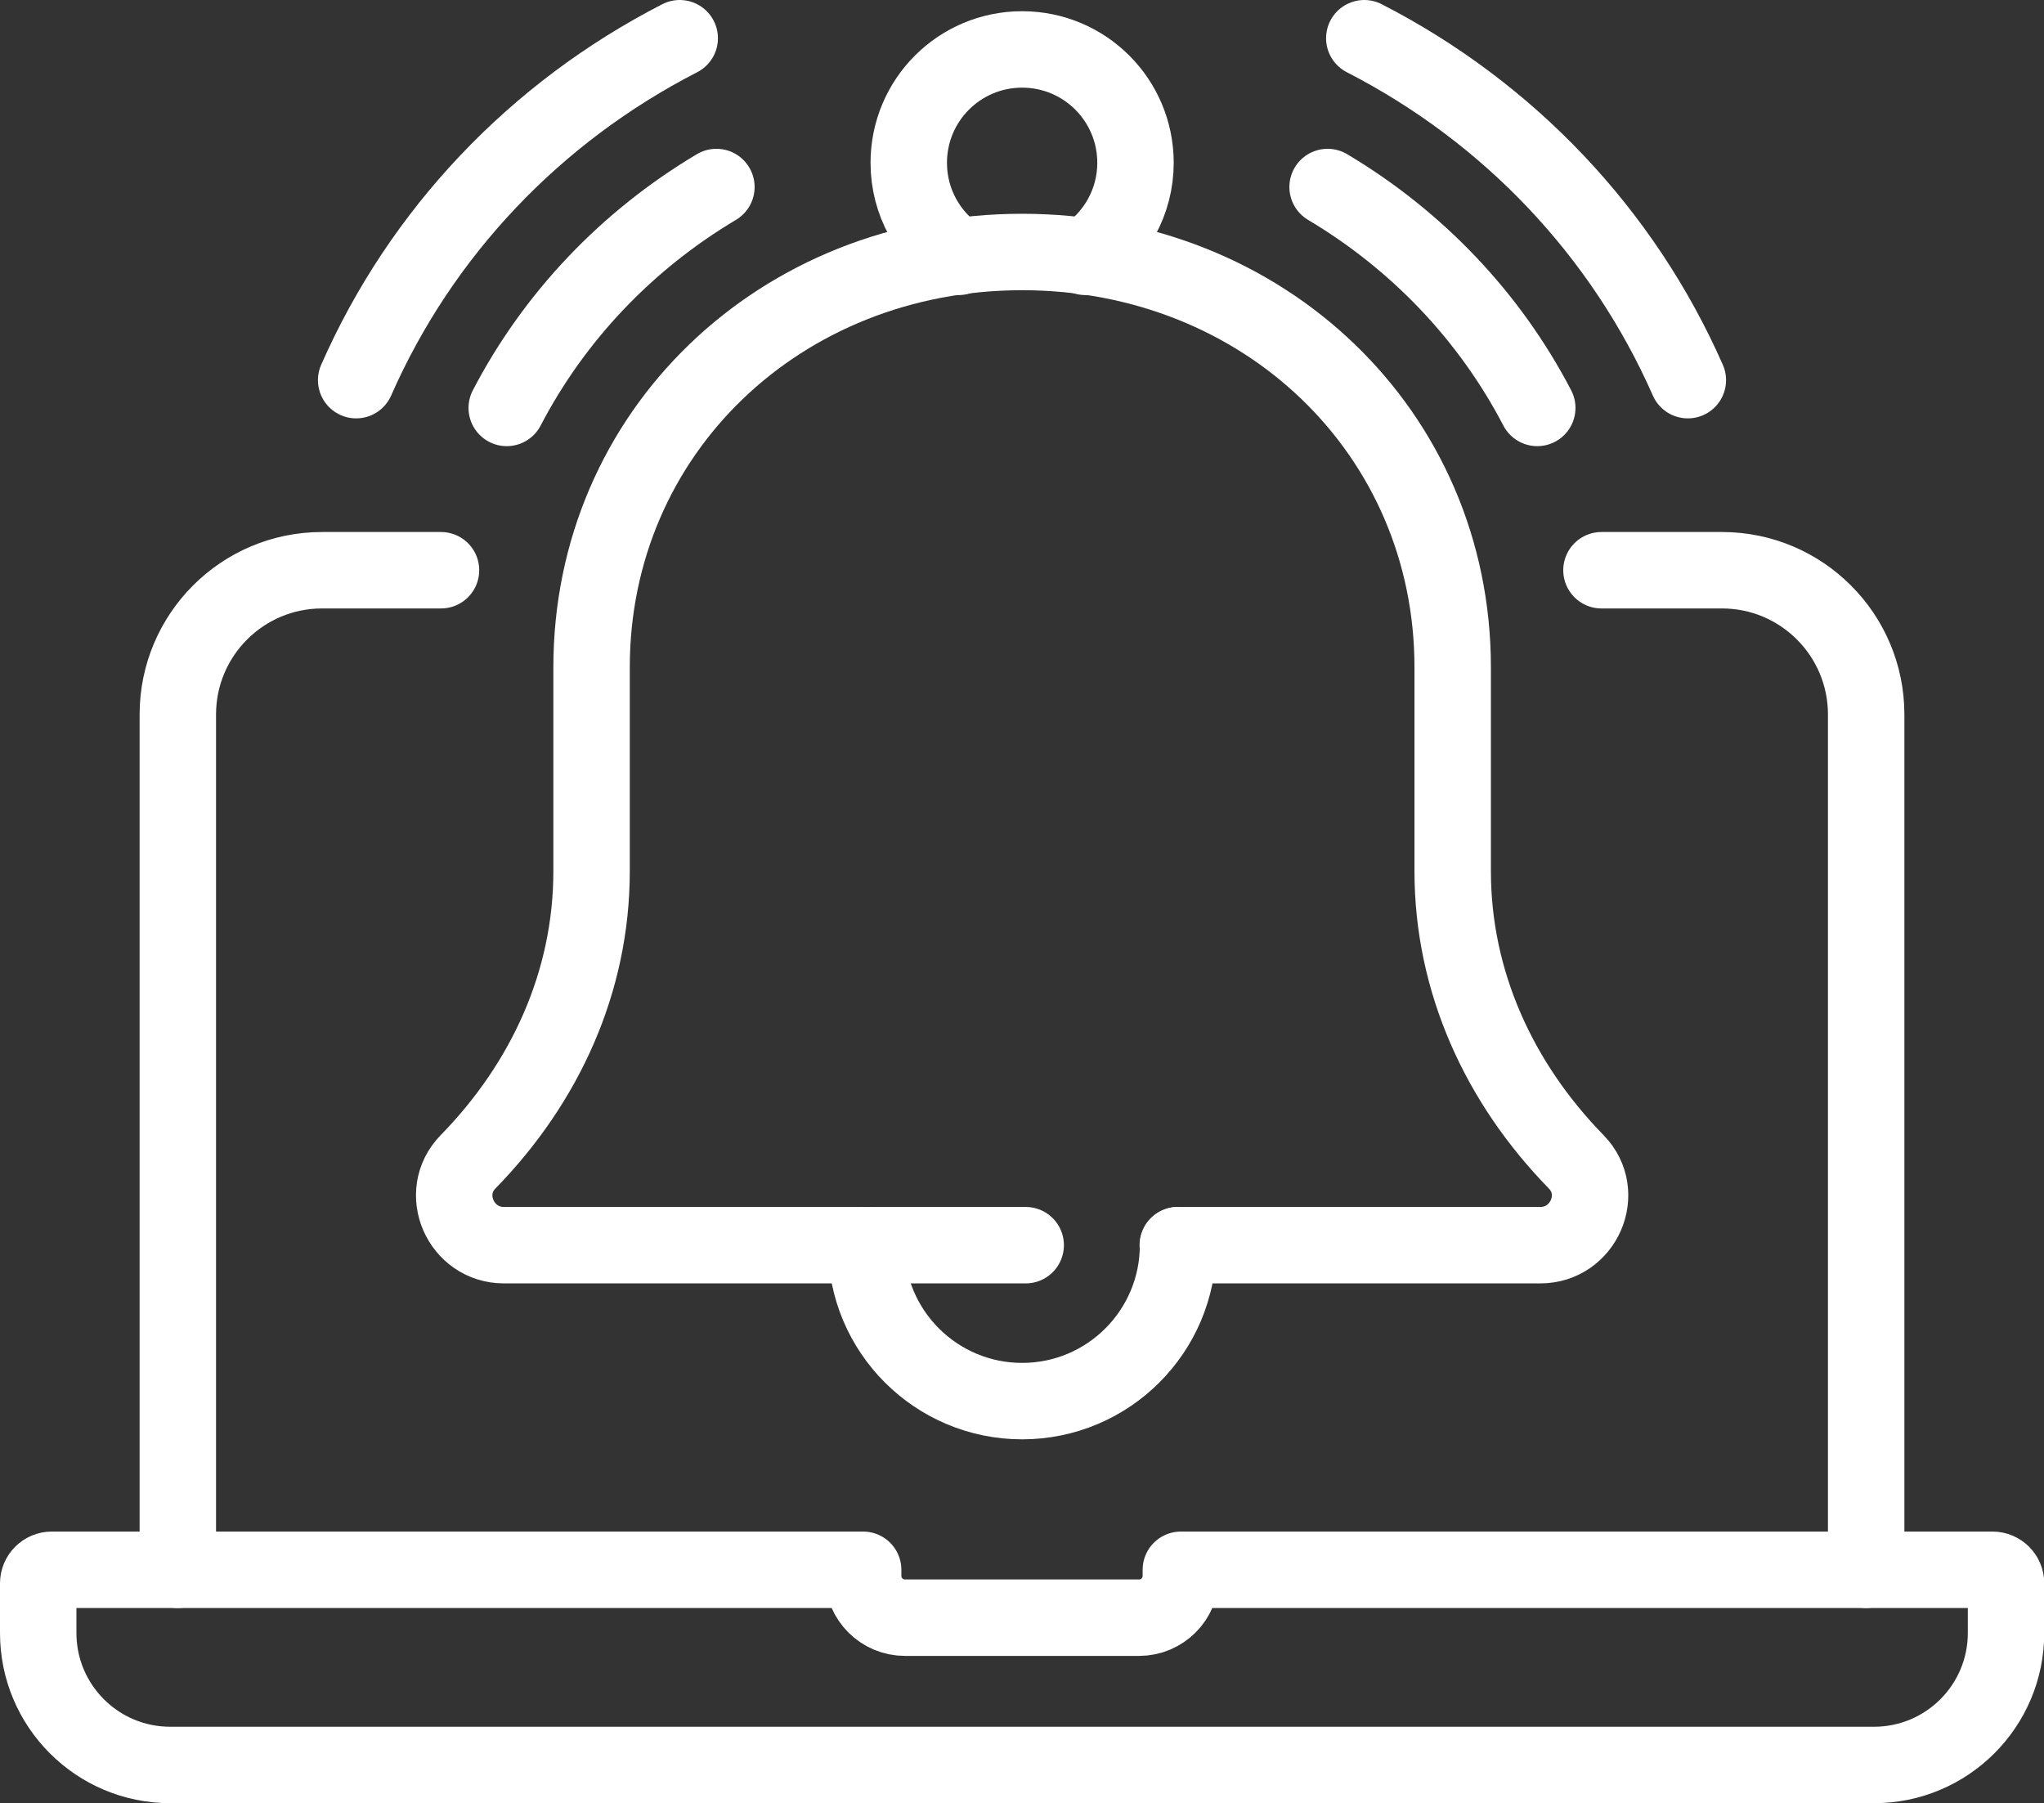
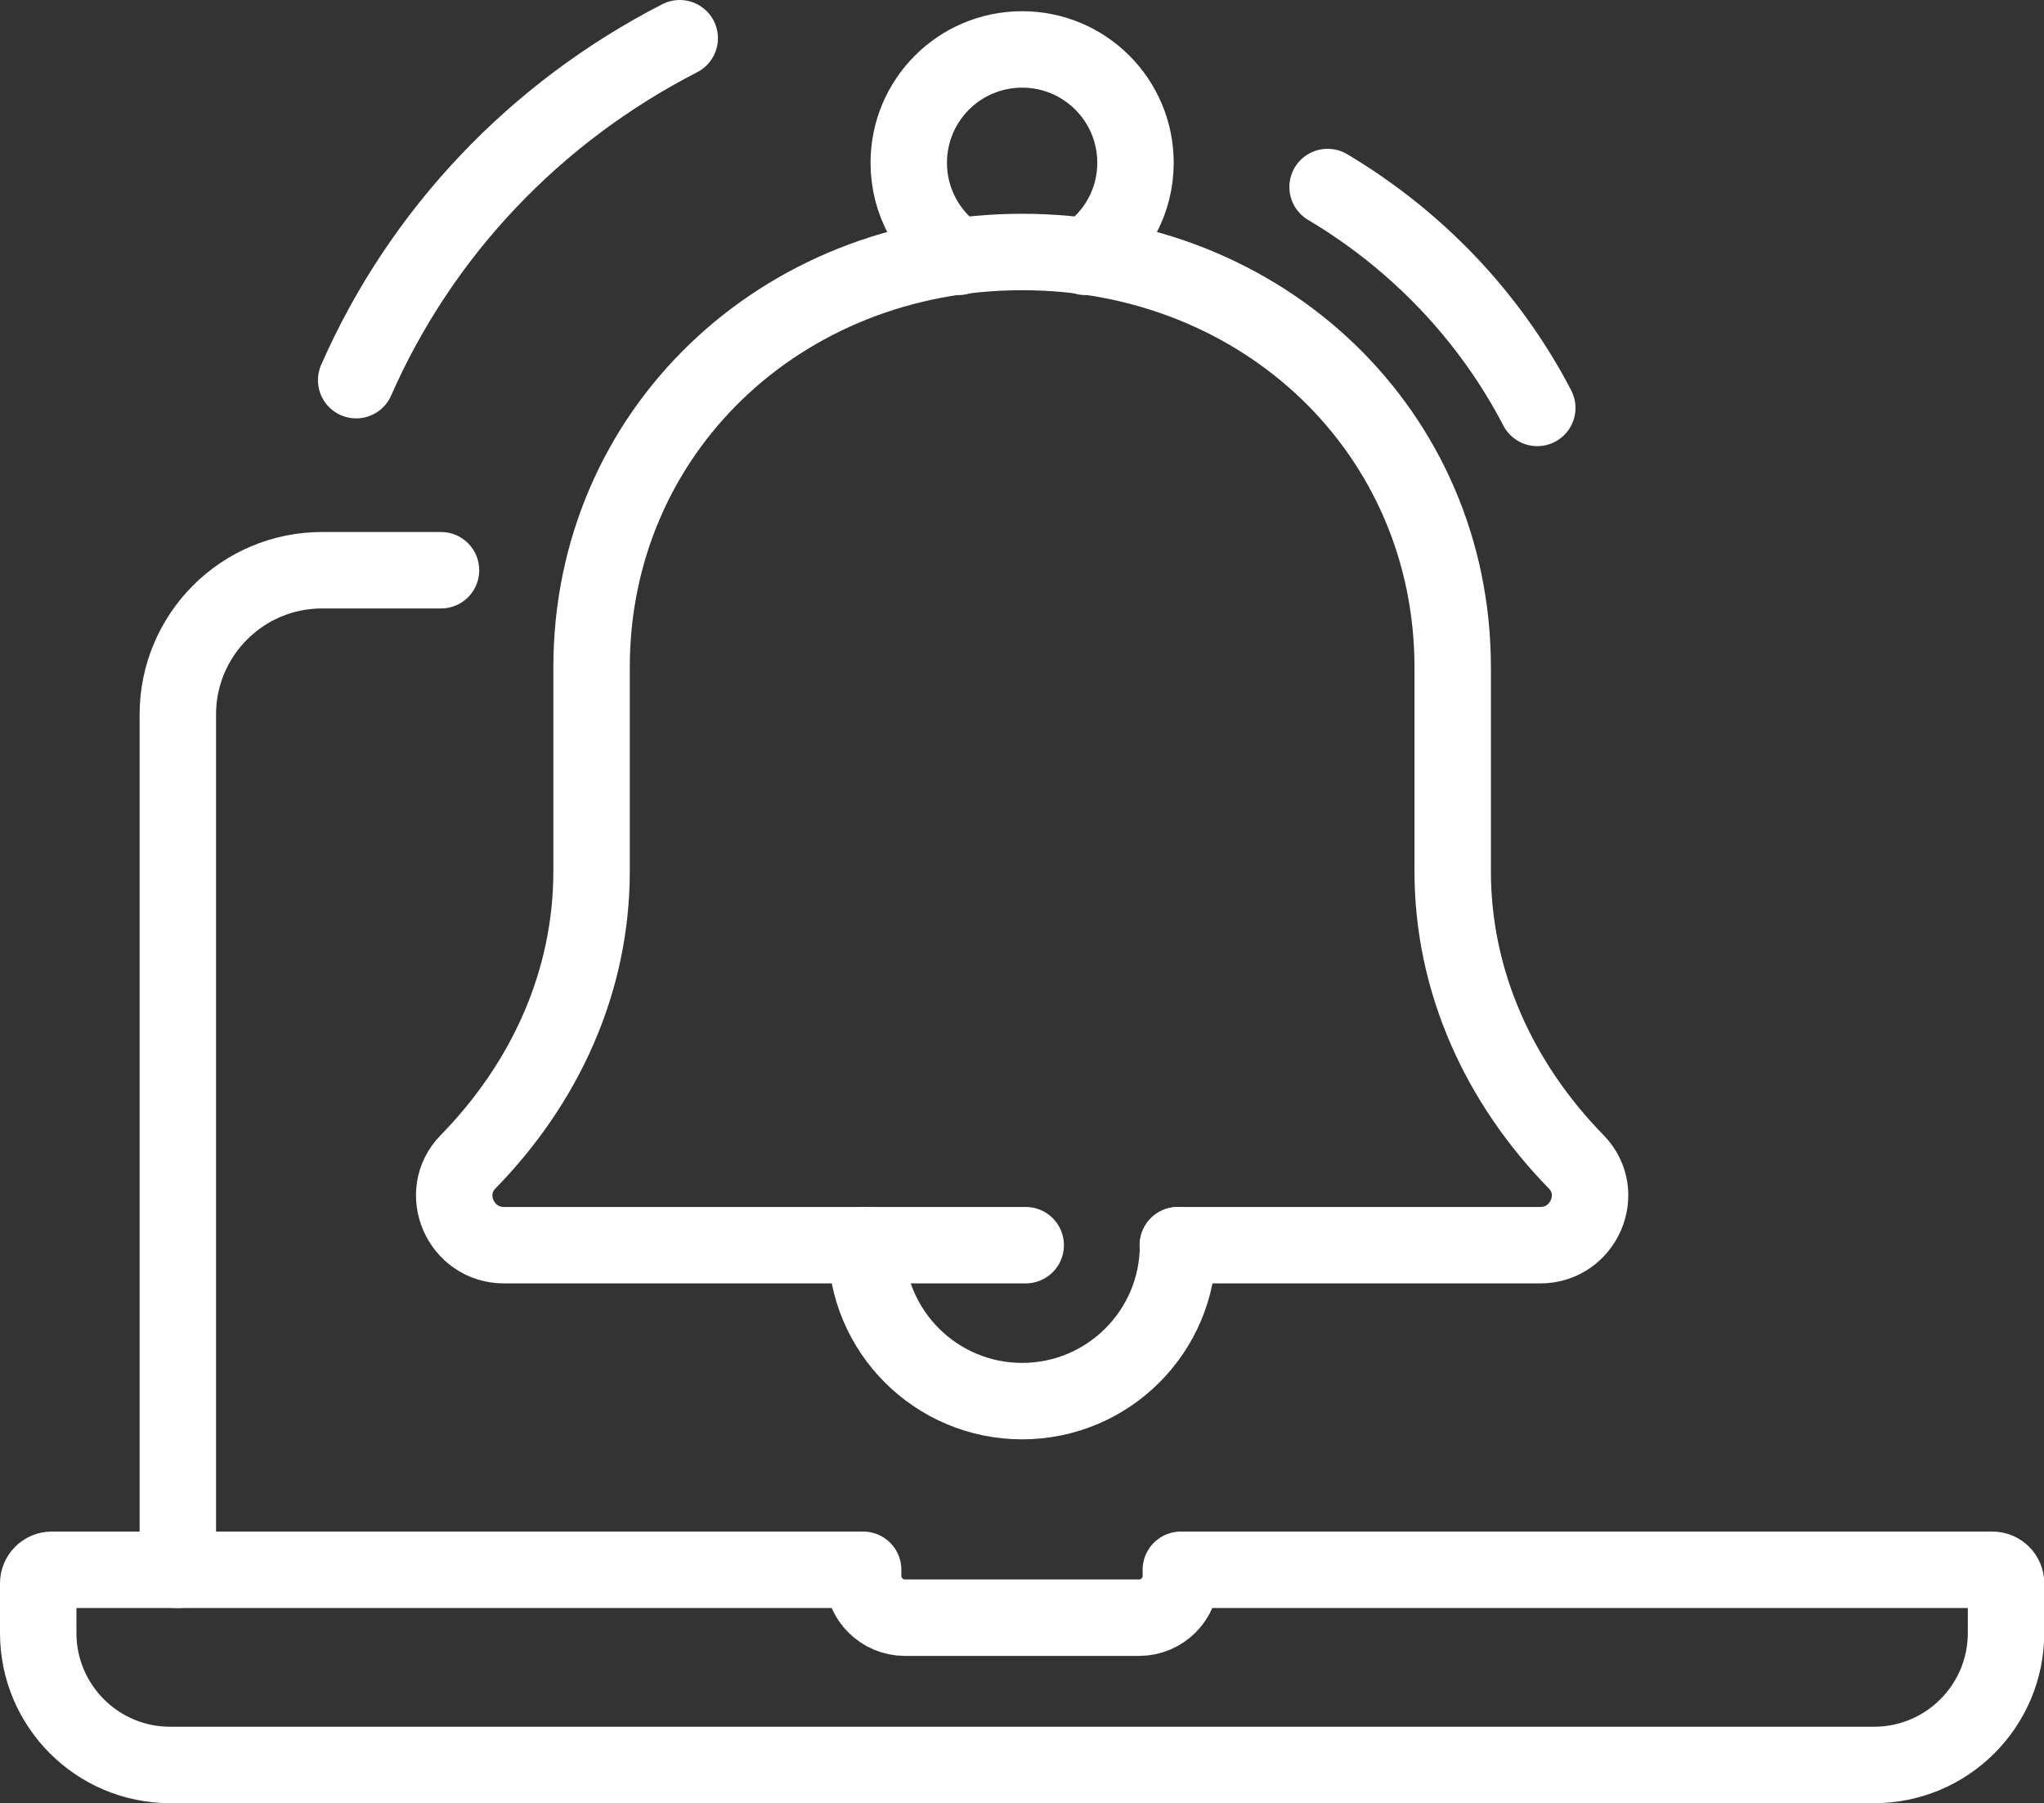
<svg xmlns="http://www.w3.org/2000/svg" id="Capa_1" data-name="Capa 1" viewBox="0 0 80.23 70.77">
  <rect x="0" y="0" width="80.23" height="70.77" fill="#333333" stroke="none" />
  <defs>
    <style>
      .cls-1 {
        fill: none;
        stroke: #fff;
        stroke-linecap: round;
        stroke-linejoin: round;
        stroke-width: 3px;
      }
    </style>
  </defs>
  <path class="cls-1" d="M78.2,61.61h-31.85v.24c0,.9-.73,1.64-1.64,1.64h-9.19c-.9,0-1.64-.73-1.64-1.64v-.24H2.03c-.29,0-.53.24-.53.53v1.95c0,2.86,2.32,5.18,5.18,5.18h66.88c2.86,0,5.18-2.32,5.18-5.18v-1.95c0-.29-.24-.53-.53-.53Z" />
  <path class="cls-1" d="M6.98,61.61V28.04c0-3.12,2.53-5.66,5.66-5.66h4.67" />
-   <path class="cls-1" d="M73.25,61.61V28.04c0-3.12-2.53-5.66-5.66-5.66h-4.73" />
  <path class="cls-1" d="M34,48.87c0,3.38,2.74,6.12,6.12,6.12s6.12-2.74,6.12-6.12" />
  <path class="cls-1" d="M42.6,10.08c1.19-.8,1.97-2.16,1.97-3.69,0-2.46-1.99-4.45-4.45-4.45s-4.45,1.99-4.45,4.45c0,1.54.78,2.89,1.96,3.69" />
-   <path class="cls-1" d="M53.55,1.5c5.67,2.91,10.15,7.63,12.7,13.42" />
  <path class="cls-1" d="M52.11,7.34c3.51,2.09,6.36,5.08,8.23,8.67" />
  <path class="cls-1" d="M46.23,48.87h14.23c1.7,0,2.6-2.05,1.41-3.27-3.03-3.1-4.85-7.08-4.85-11.41v-8c0-9.21-7.41-16.3-16.9-16.3h0c-9.5,0-16.9,7.09-16.9,16.3v8c0,4.34-1.82,8.31-4.85,11.41-1.19,1.22-.29,3.27,1.41,3.27h20.48" />
  <path class="cls-1" d="M13.98,14.92c2.55-5.8,7.03-10.51,12.7-13.42" />
-   <path class="cls-1" d="M28.12,7.34c-3.51,2.09-6.36,5.08-8.23,8.67" />
</svg>